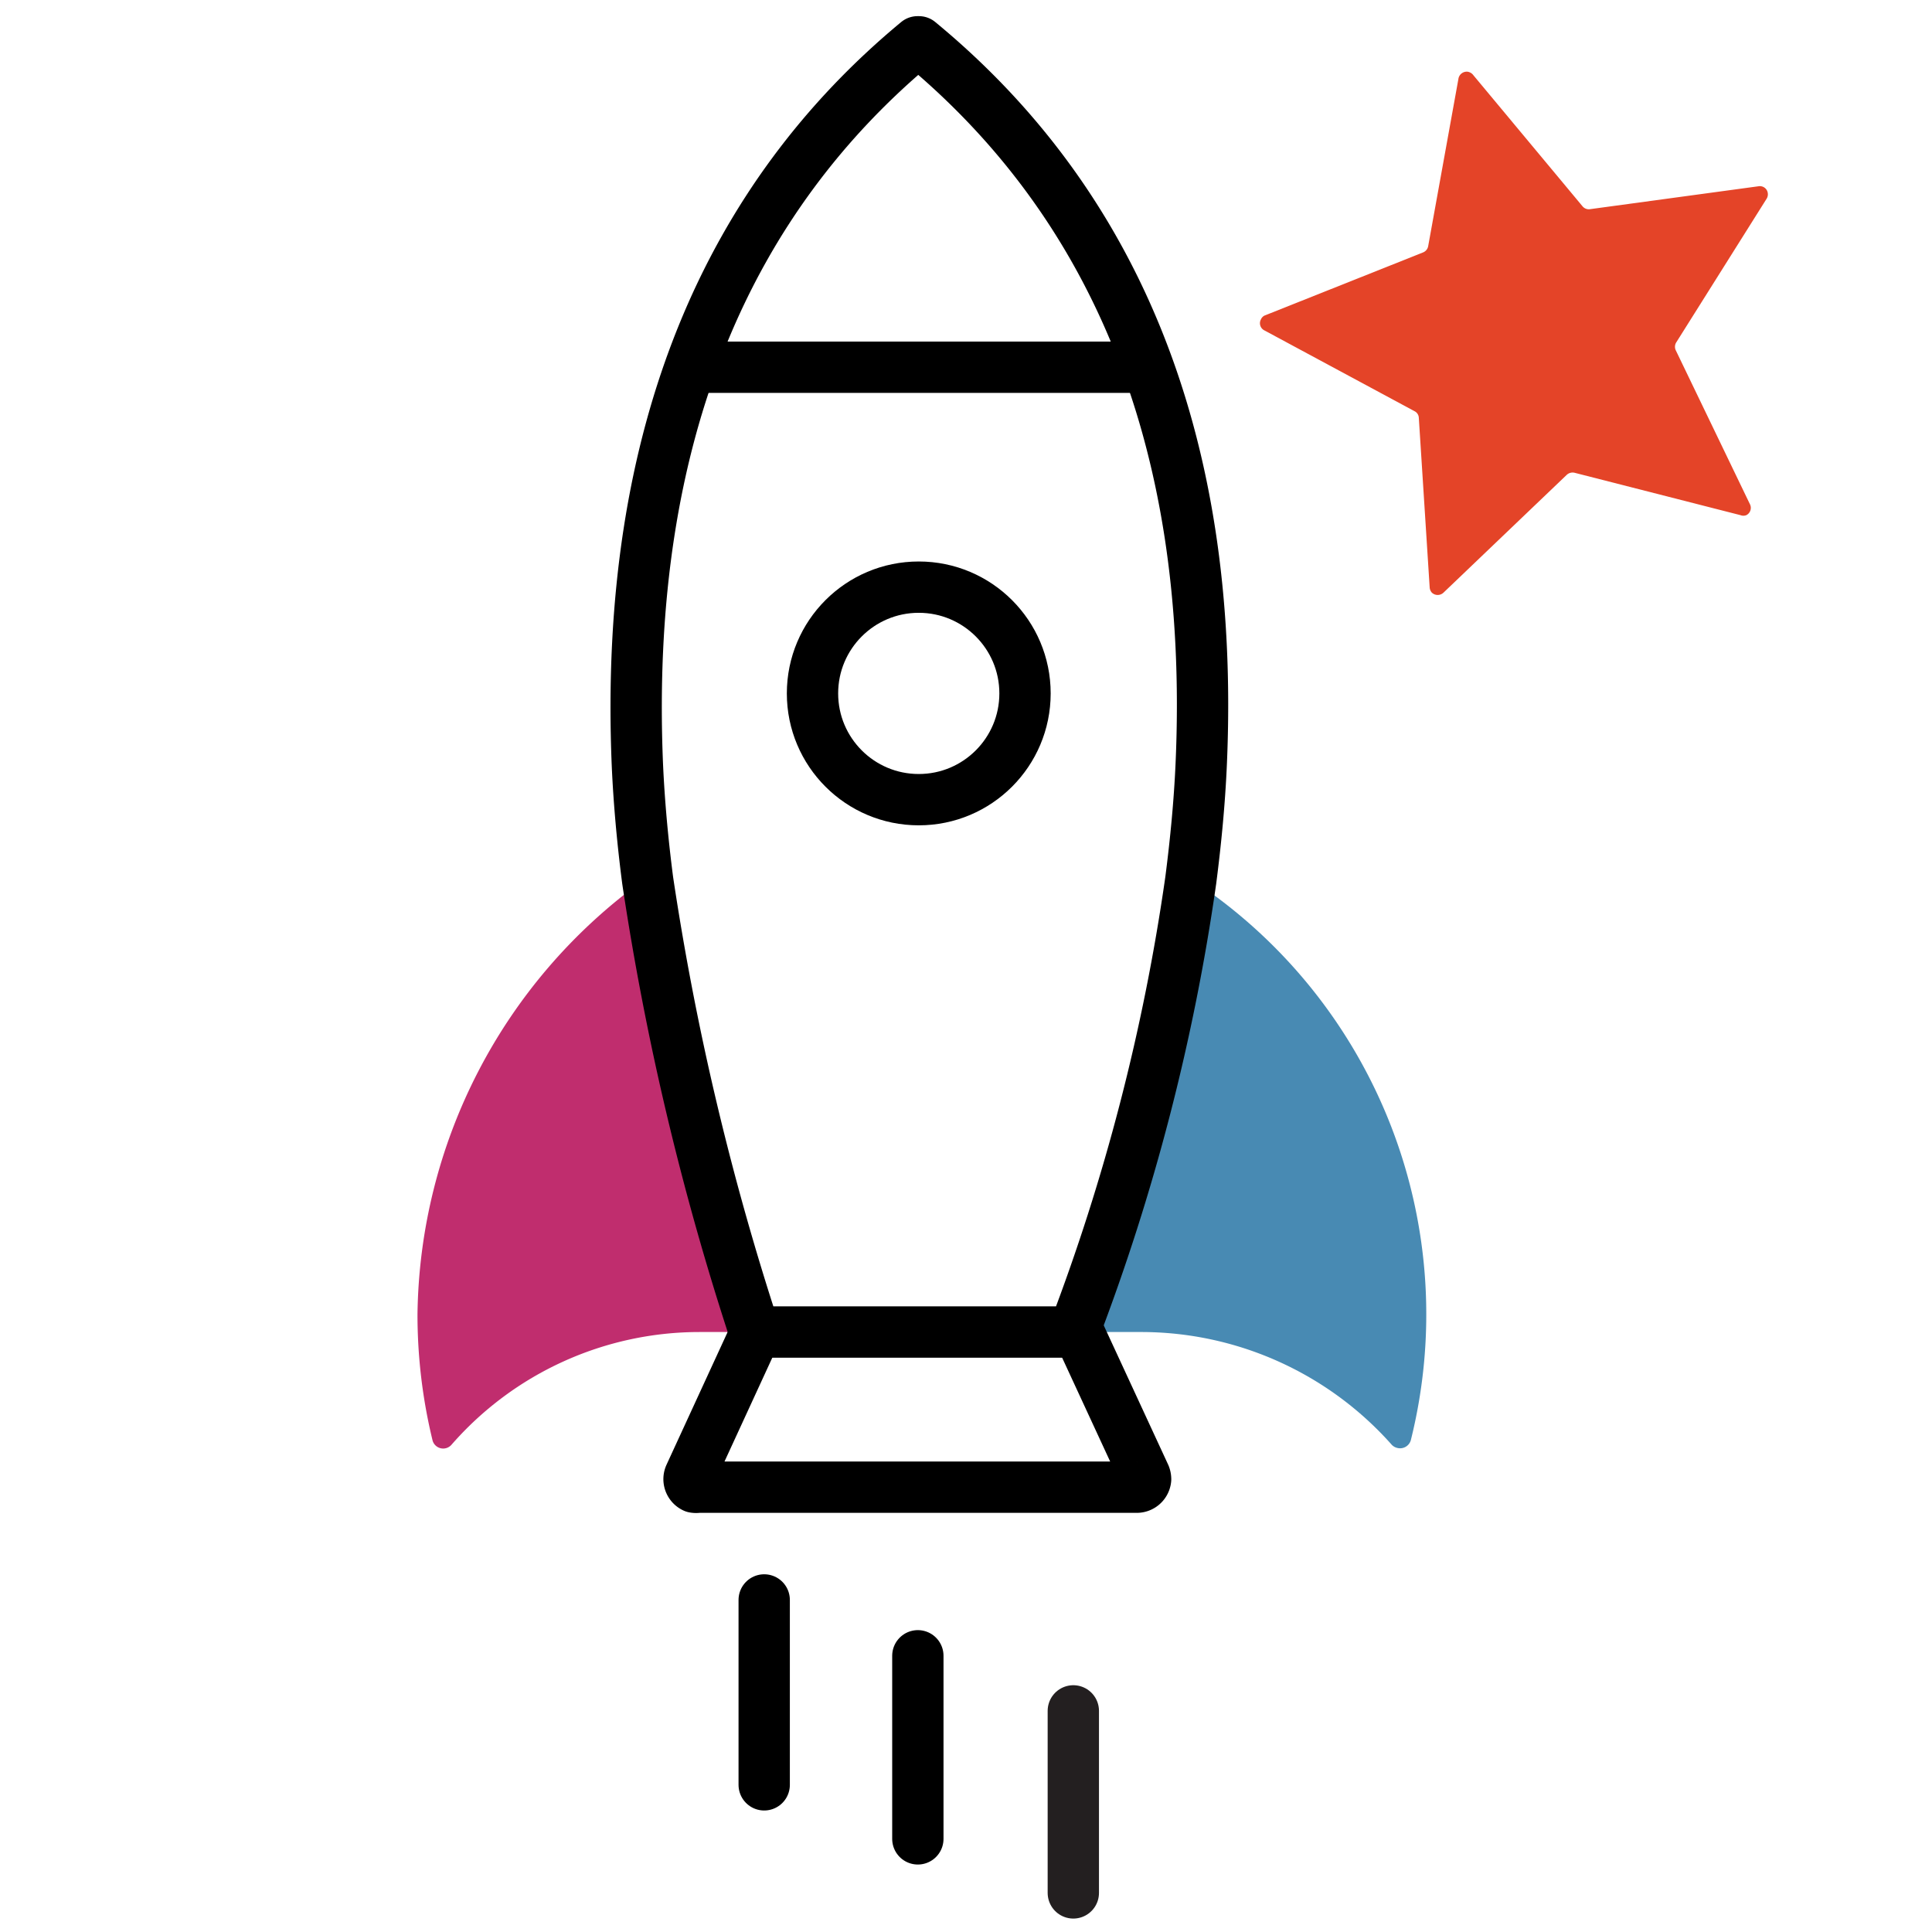
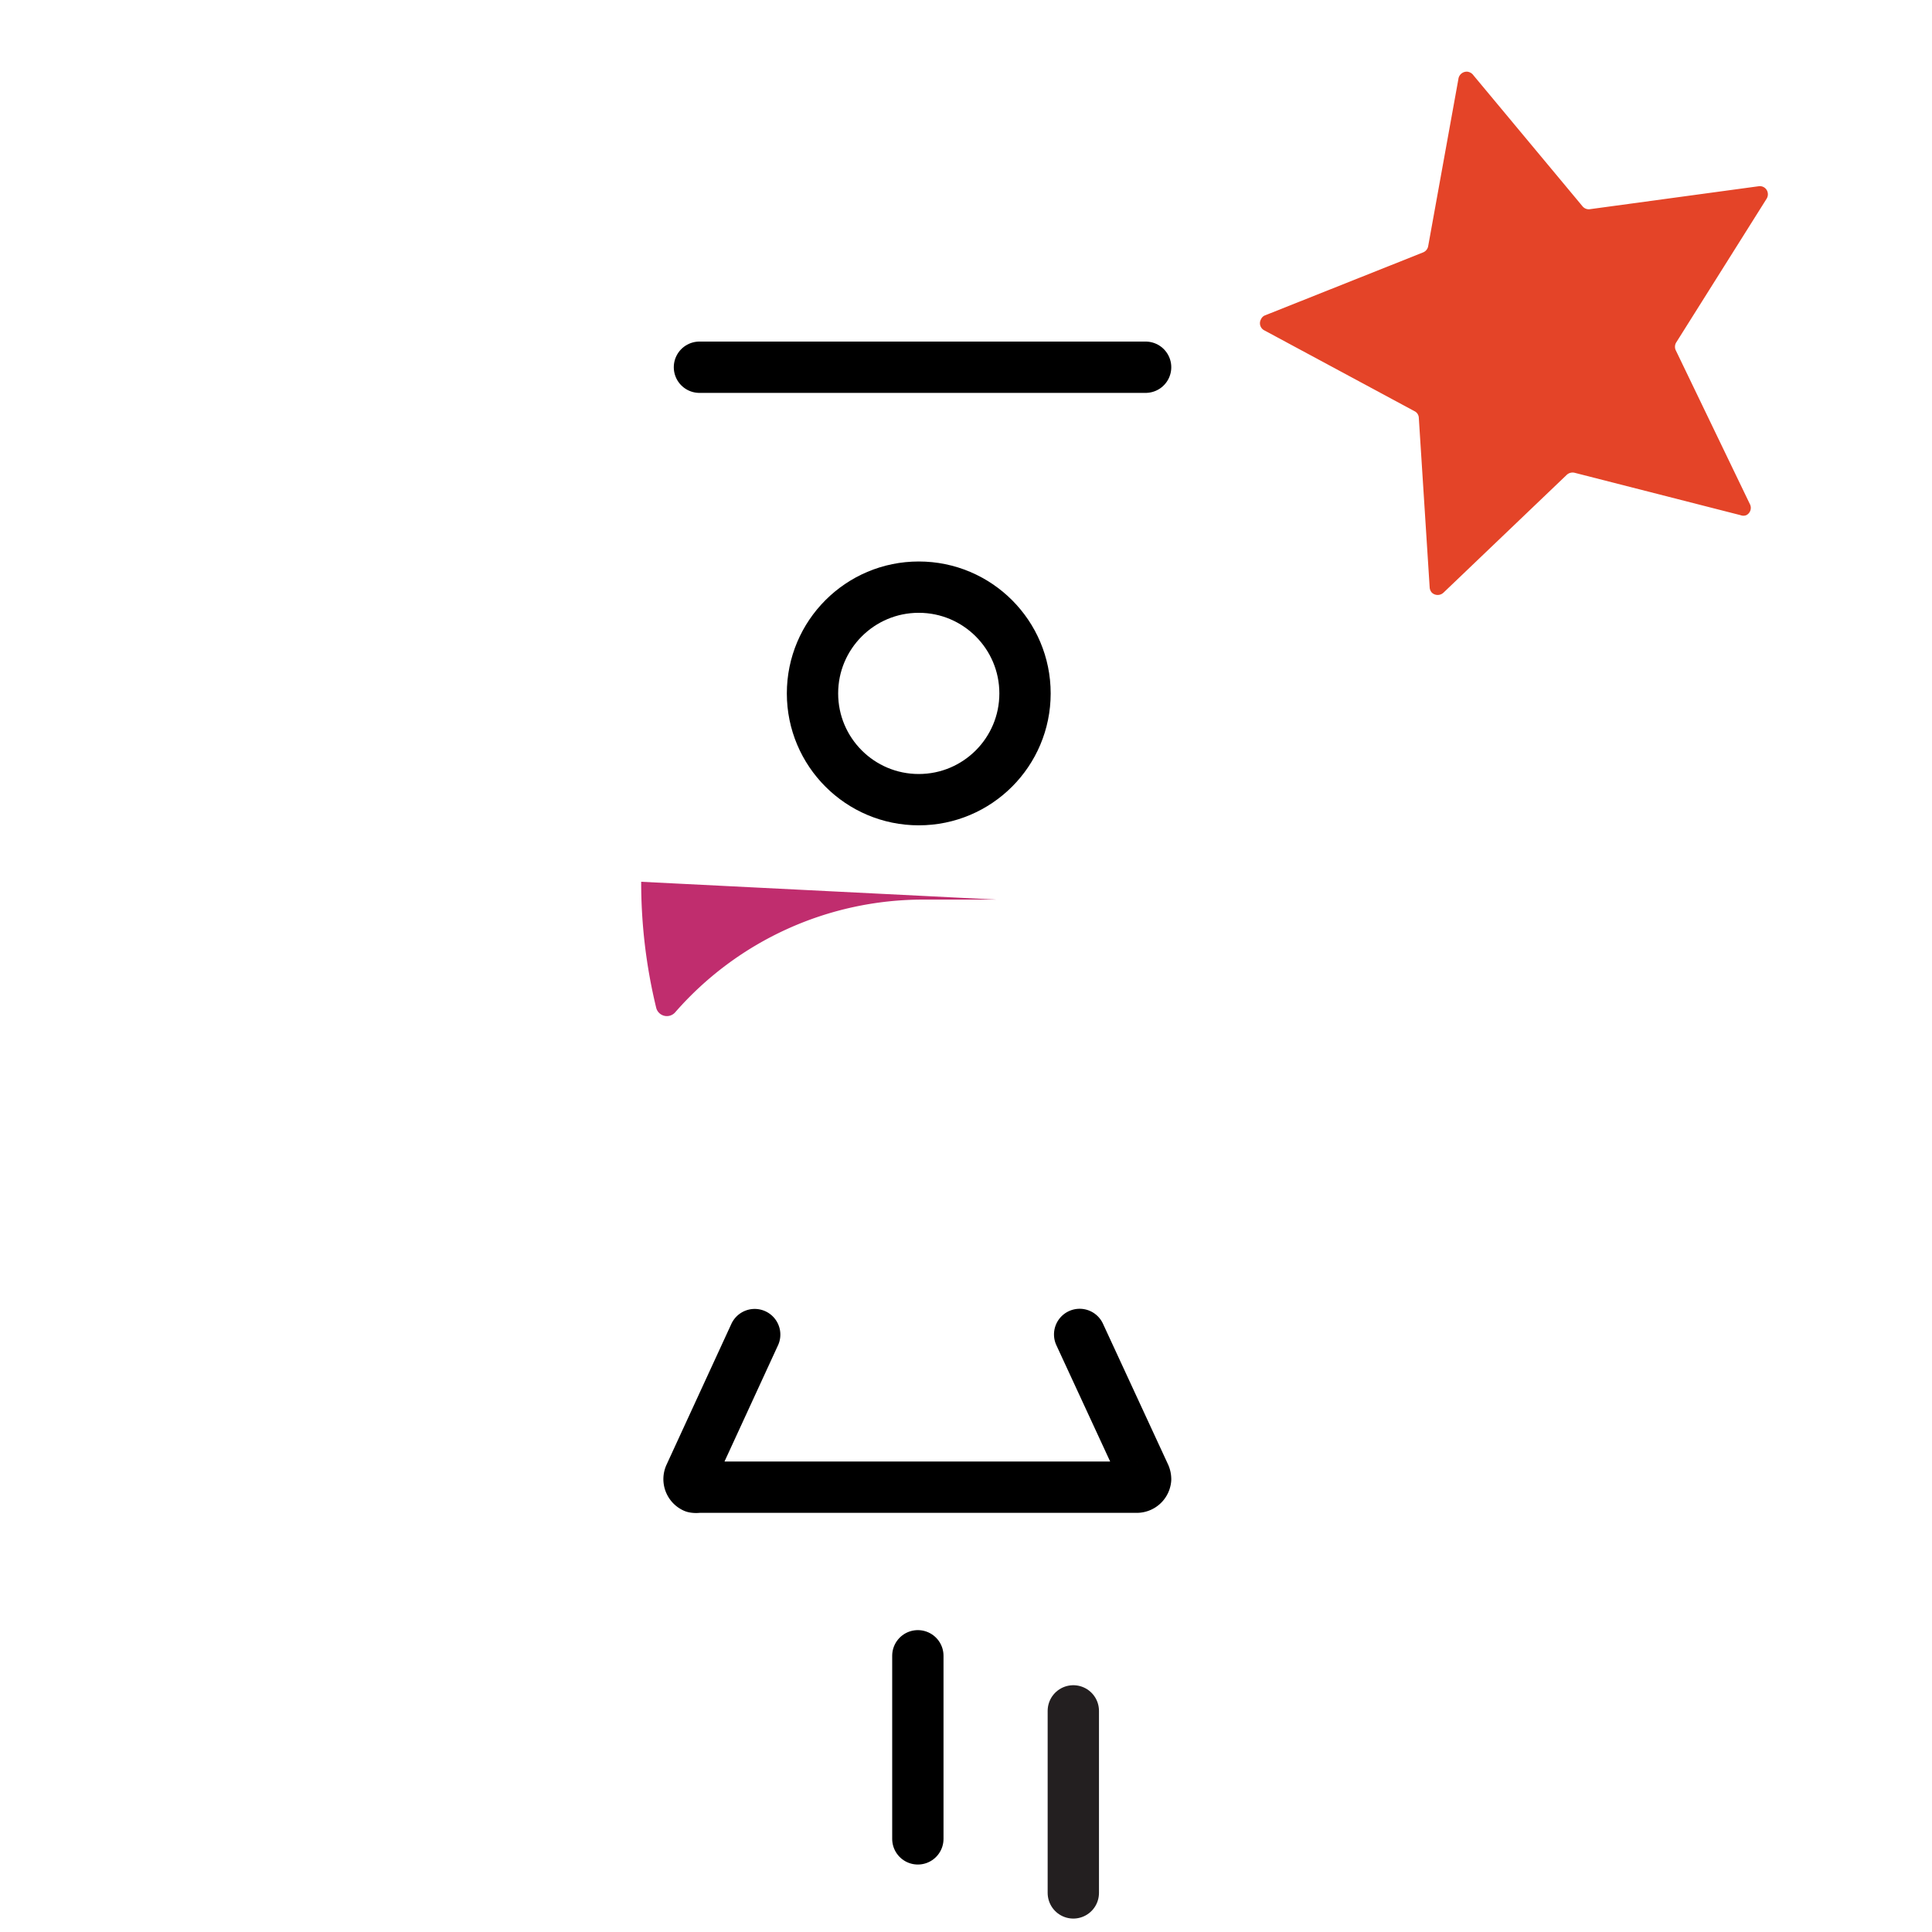
<svg xmlns="http://www.w3.org/2000/svg" id="Layer_1" data-name="Layer 1" viewBox="0 0 128 128">
  <defs>
    <style>.cls-1{fill:#e44428;}.cls-2{fill:#c02d6e;}.cls-3{fill:#488ab3;}.cls-4,.cls-5{fill:none;stroke-linecap:round;stroke-linejoin:round;stroke-width:3.4px;}.cls-4{stroke:#000;}.cls-5{stroke:#231f20;}</style>
  </defs>
  <path class="cls-1" d="M83.77,20.91l10.52-4.19a.55.55,0,0,0,.33-.41l2-11.06a.56.56,0,0,1,.6-.5.58.58,0,0,1,.4.24l7.22,8.67a.54.54,0,0,0,.49.2l11.18-1.52a.53.53,0,0,1,.61.45.55.55,0,0,1-.08.38l-6,9.54a.55.55,0,0,0,0,.53l4.9,10.17a.54.54,0,0,1-.24.72.53.53,0,0,1-.39,0l-11-2.81a.57.57,0,0,0-.51.14l-8.16,7.8a.56.56,0,0,1-.78,0,.58.58,0,0,1-.14-.33L94,27.68a.51.51,0,0,0-.29-.44l-9.94-5.35a.53.53,0,0,1-.23-.73A.51.51,0,0,1,83.77,20.91Z" />
-   <path class="cls-2" d="M42.48,58.42A36,36,0,0,0,27.66,87.07a35.23,35.23,0,0,0,1,8.37.73.73,0,0,0,1.26.27,21.81,21.81,0,0,1,16.42-7.46h4.85" />
-   <path class="cls-3" d="M79.17,58.42a34.46,34.46,0,0,1,14.3,37,.74.74,0,0,1-.93.5.72.72,0,0,1-.36-.23,22.19,22.19,0,0,0-16.61-7.44H71.46" />
-   <path class="cls-4" d="M58.82,88.25H71.14a138.63,138.63,0,0,0,7.75-29.92c.34-2.63.58-5.18.69-7.62,1-22.22-6.25-37.68-18.7-47.94h-.09C48.44,13,41.29,28.49,42.23,50.71c.11,2.44.34,5,.68,7.62A183.06,183.06,0,0,0,50,88.25H62.84" />
+   <path class="cls-2" d="M42.48,58.42a35.23,35.23,0,0,0,1,8.37.73.73,0,0,0,1.26.27,21.81,21.81,0,0,1,16.42-7.46h4.85" />
  <path class="cls-4" d="M50,88.42l-4.3,9.34a.59.59,0,0,0,.29.77.75.75,0,0,0,.26,0H75.29A.59.59,0,0,0,75.9,98a.7.7,0,0,0-.05-.25l-4.32-9.34" />
  <line class="cls-4" x1="46.34" y1="24.33" x2="75.9" y2="24.33" />
  <circle class="cls-4" cx="60.87" cy="45.94" r="7.04" />
-   <line class="cls-4" x1="50.63" y1="106" x2="50.63" y2="118.25" />
  <line class="cls-4" x1="60.81" y1="109.7" x2="60.81" y2="121.83" />
  <line class="cls-5" x1="71.11" y1="113.35" x2="71.11" y2="125.41" />
</svg>